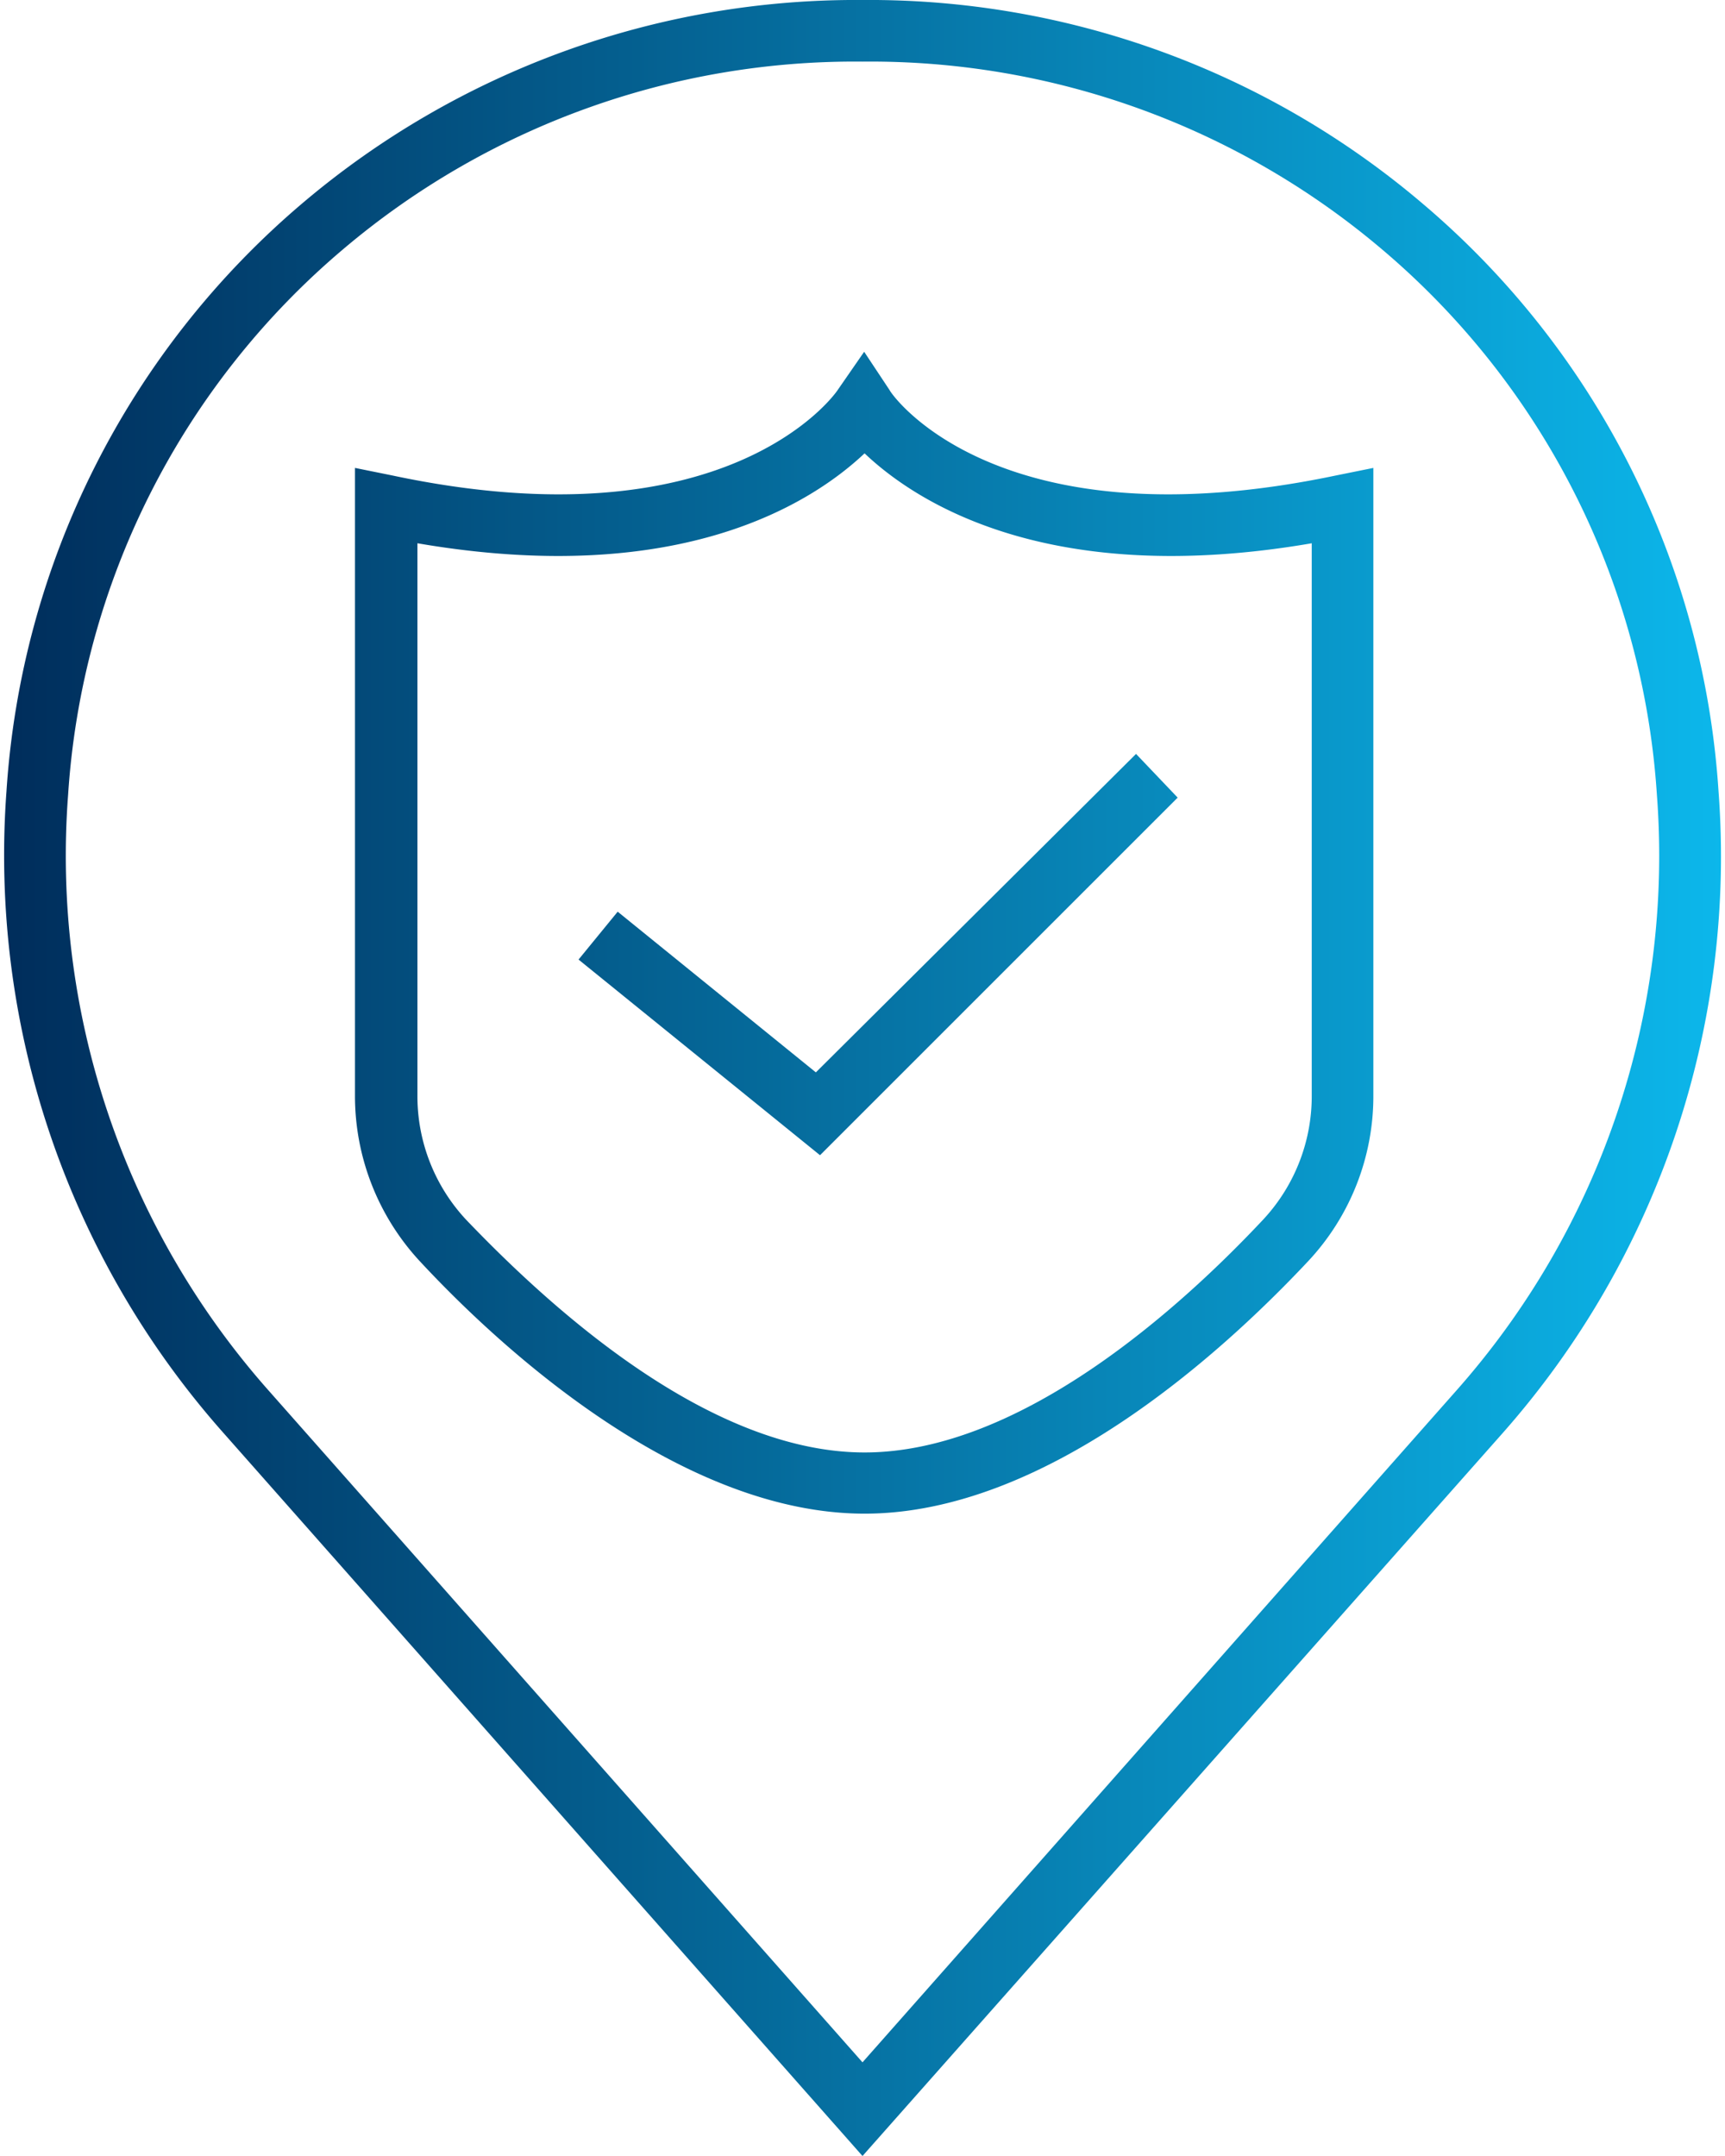
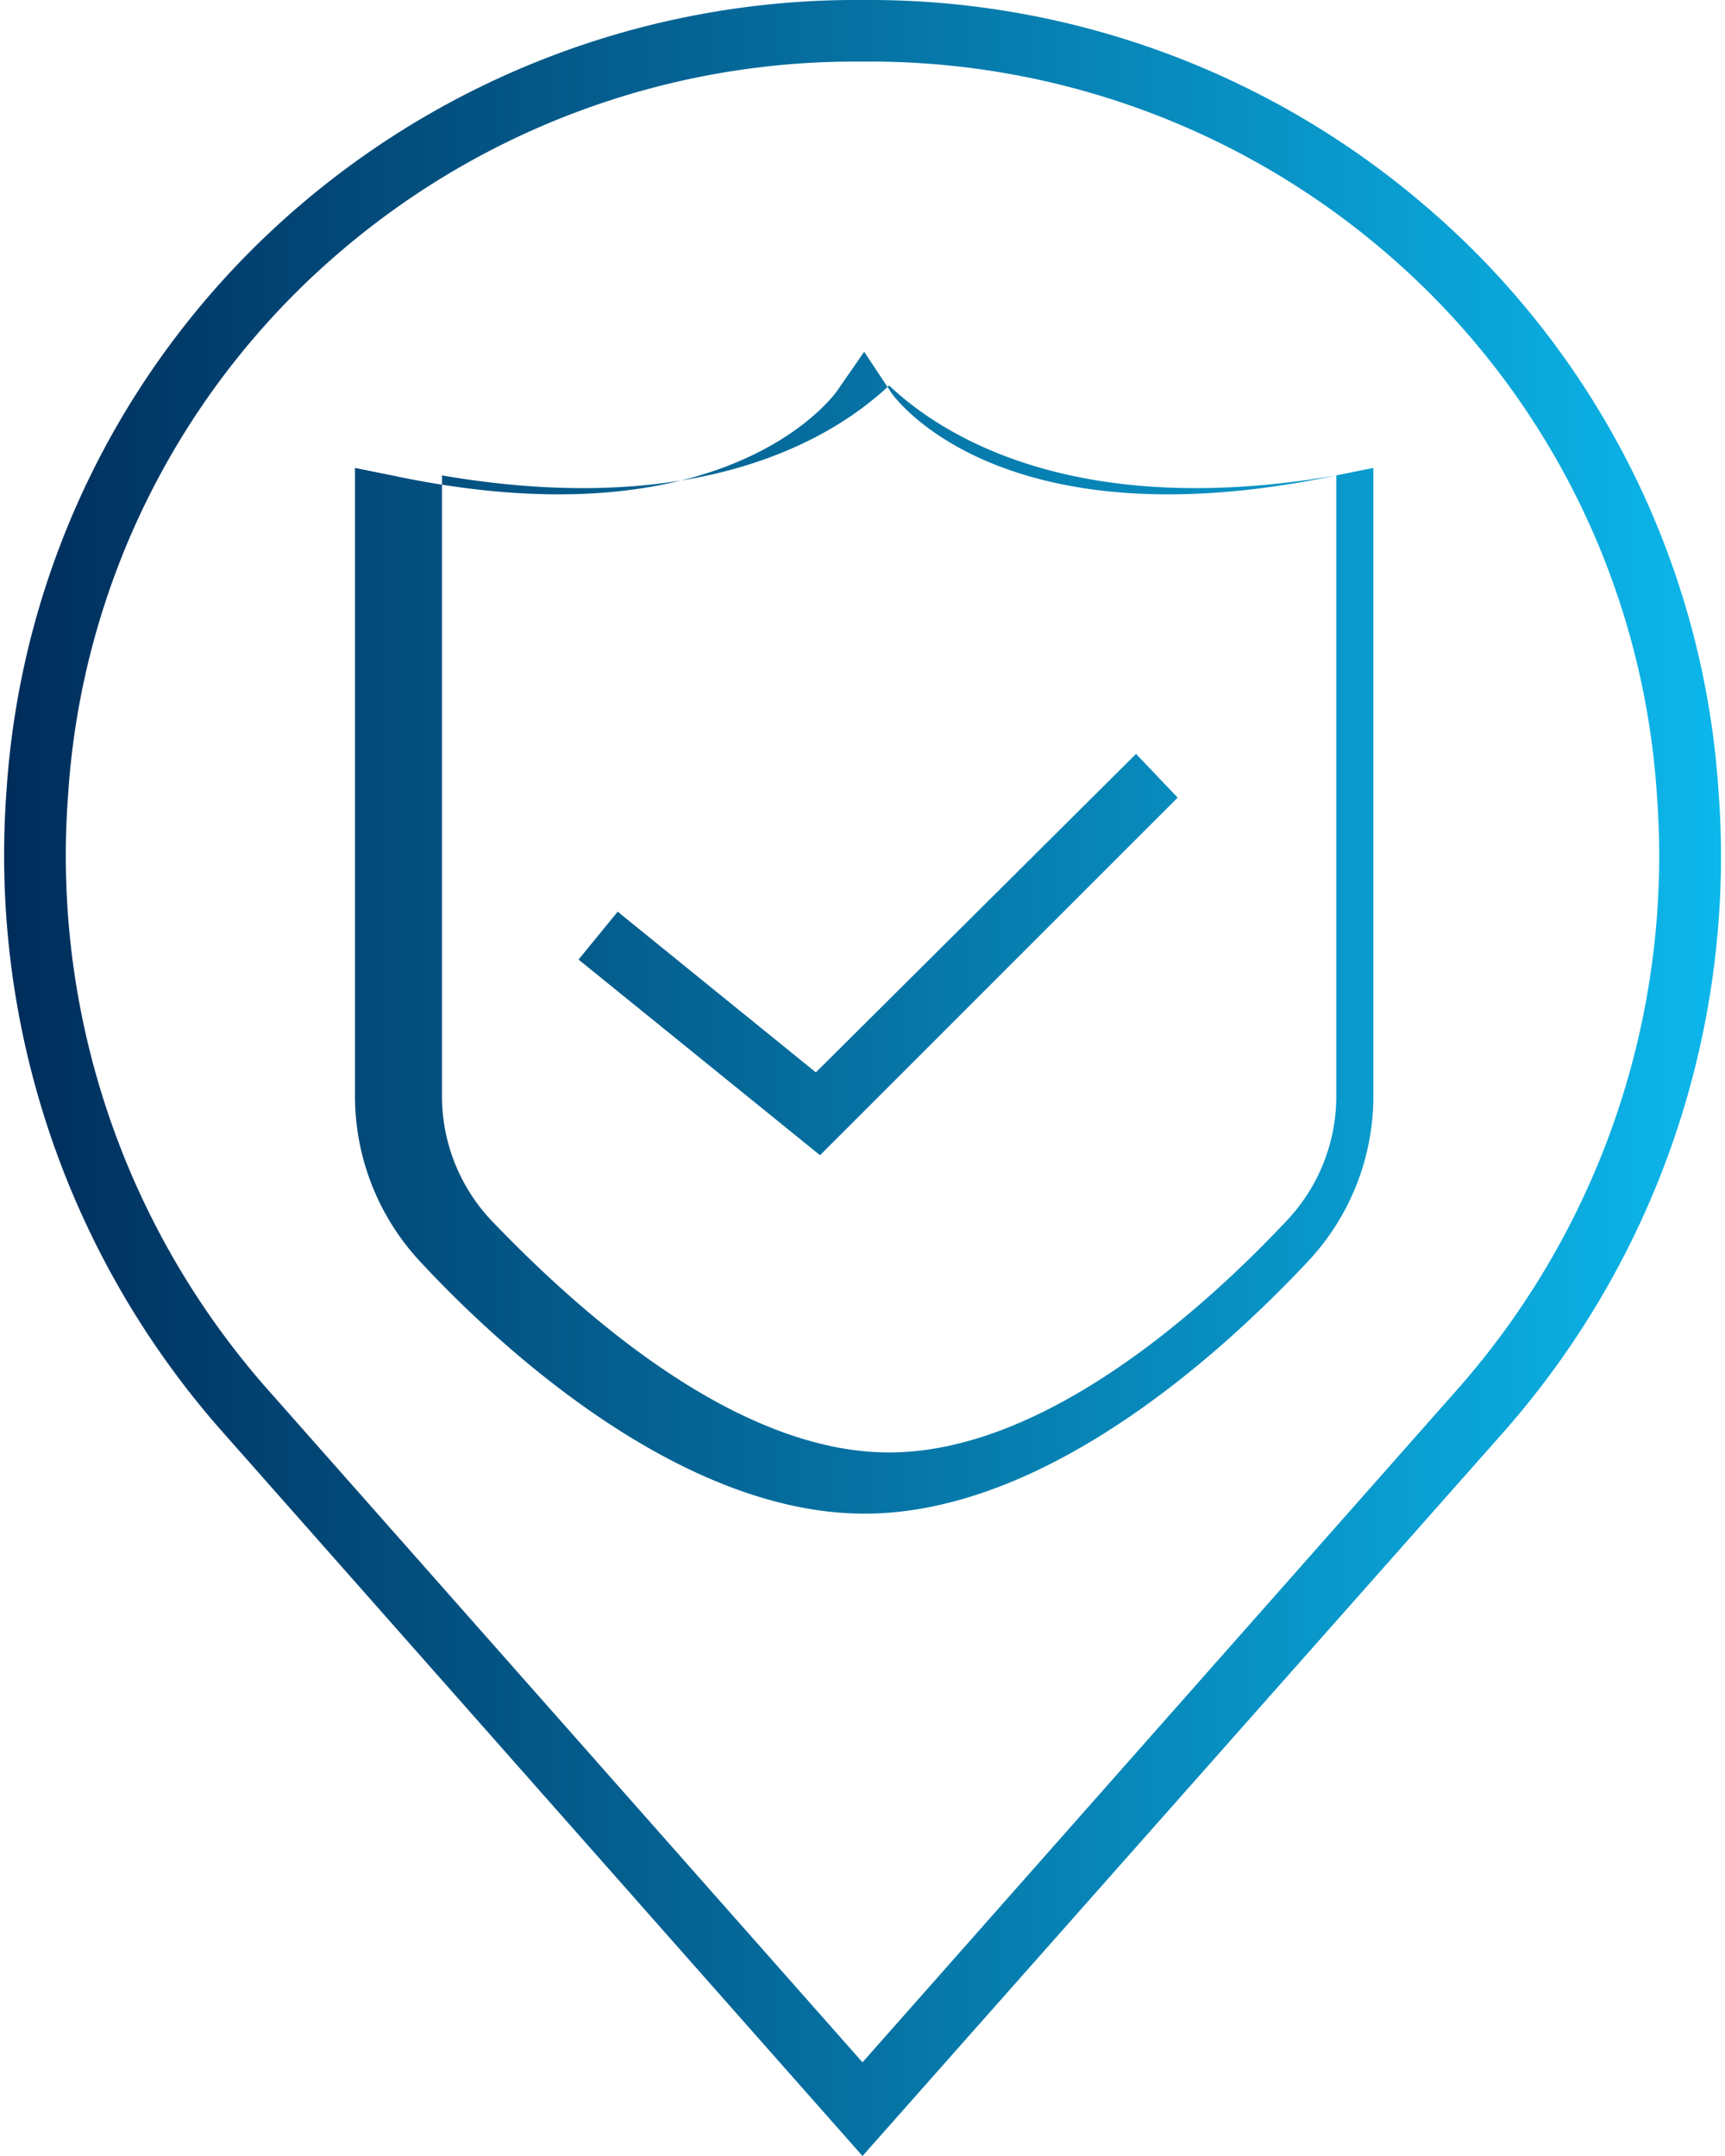
<svg xmlns="http://www.w3.org/2000/svg" height="150" width="120" viewBox="0 0 41.24 51.79">
  <defs>
    <linearGradient id="linear-gradient" y1="25.89" x2="41.24" y2="25.89" gradientUnits="userSpaceOnUse">
      <stop offset="0" stop-color="#002d5b" />
      <stop offset="1" stop-color="#0cb7eb" />
    </linearGradient>
  </defs>
  <g id="Layer_2" data-name="Layer 2">
-     <path d="M27.19 18.11l1 1.05-8.59 8.59-5.8-4.7.94-1.15 4.76 3.86zM36 34.42L20.62 51.79 5.27 34.42A20.91 20.91 0 01.06 19 20.24 20.24 0 017.17 4.88 20.55 20.55 0 0120.62 0a20.5 20.5 0 0113.44 4.88A20.21 20.21 0 0141.18 19 20.91 20.91 0 0136 34.42zm3.7-15.33A18.75 18.75 0 0033.11 6a19 19 0 00-12.49-4.52A19 19 0 008.13 6a18.75 18.75 0 00-6.59 13.09 19.37 19.37 0 004.84 14.34l14.24 16.11 14.24-16.11a19.37 19.37 0 004.84-14.34zM32 11.42l.89-.18V26.3a5.8 5.8 0 01-1.57 4c-2.13 2.27-6.34 6.06-10.65 6.06S12.1 32.57 10 30.31a5.84 5.84 0 01-1.57-4V11.24l.89.18c8 1.7 10.61-1.9 10.71-2.06l.63-.91.61.92c.07.15 2.64 3.75 10.73 2.05zm-.59 1.63c-6.34 1.09-9.52-1-10.74-2.16-1.23 1.16-4.39 3.25-10.74 2.16V26.3a4.35 4.35 0 001.17 3c2 2.09 5.81 5.59 9.57 5.59s7.61-3.5 9.57-5.59a4.35 4.35 0 001.17-3z" id="Layer_1-2" data-name="Layer 1" style="fill:url(#linear-gradient)" />
+     <path d="M27.19 18.11l1 1.05-8.59 8.59-5.8-4.7.94-1.15 4.76 3.86zM36 34.42L20.62 51.79 5.27 34.42A20.91 20.91 0 01.06 19 20.24 20.24 0 017.17 4.88 20.55 20.55 0 0120.62 0a20.5 20.5 0 0113.44 4.88A20.21 20.21 0 0141.18 19 20.91 20.91 0 0136 34.42zm3.7-15.33A18.75 18.75 0 0033.11 6a19 19 0 00-12.49-4.52A19 19 0 008.13 6a18.75 18.75 0 00-6.59 13.09 19.37 19.37 0 004.84 14.34l14.24 16.11 14.24-16.11a19.37 19.37 0 004.84-14.34zM32 11.42l.89-.18V26.3a5.8 5.8 0 01-1.57 4c-2.13 2.27-6.34 6.06-10.65 6.06S12.1 32.57 10 30.31a5.84 5.84 0 01-1.57-4V11.24l.89.18c8 1.7 10.61-1.9 10.71-2.06l.63-.91.61.92c.07.15 2.64 3.75 10.73 2.05zc-6.34 1.09-9.52-1-10.74-2.16-1.23 1.16-4.39 3.25-10.74 2.16V26.3a4.35 4.35 0 001.17 3c2 2.09 5.81 5.59 9.57 5.59s7.61-3.5 9.57-5.59a4.35 4.35 0 001.17-3z" id="Layer_1-2" data-name="Layer 1" style="fill:url(#linear-gradient)" />
  </g>
</svg>